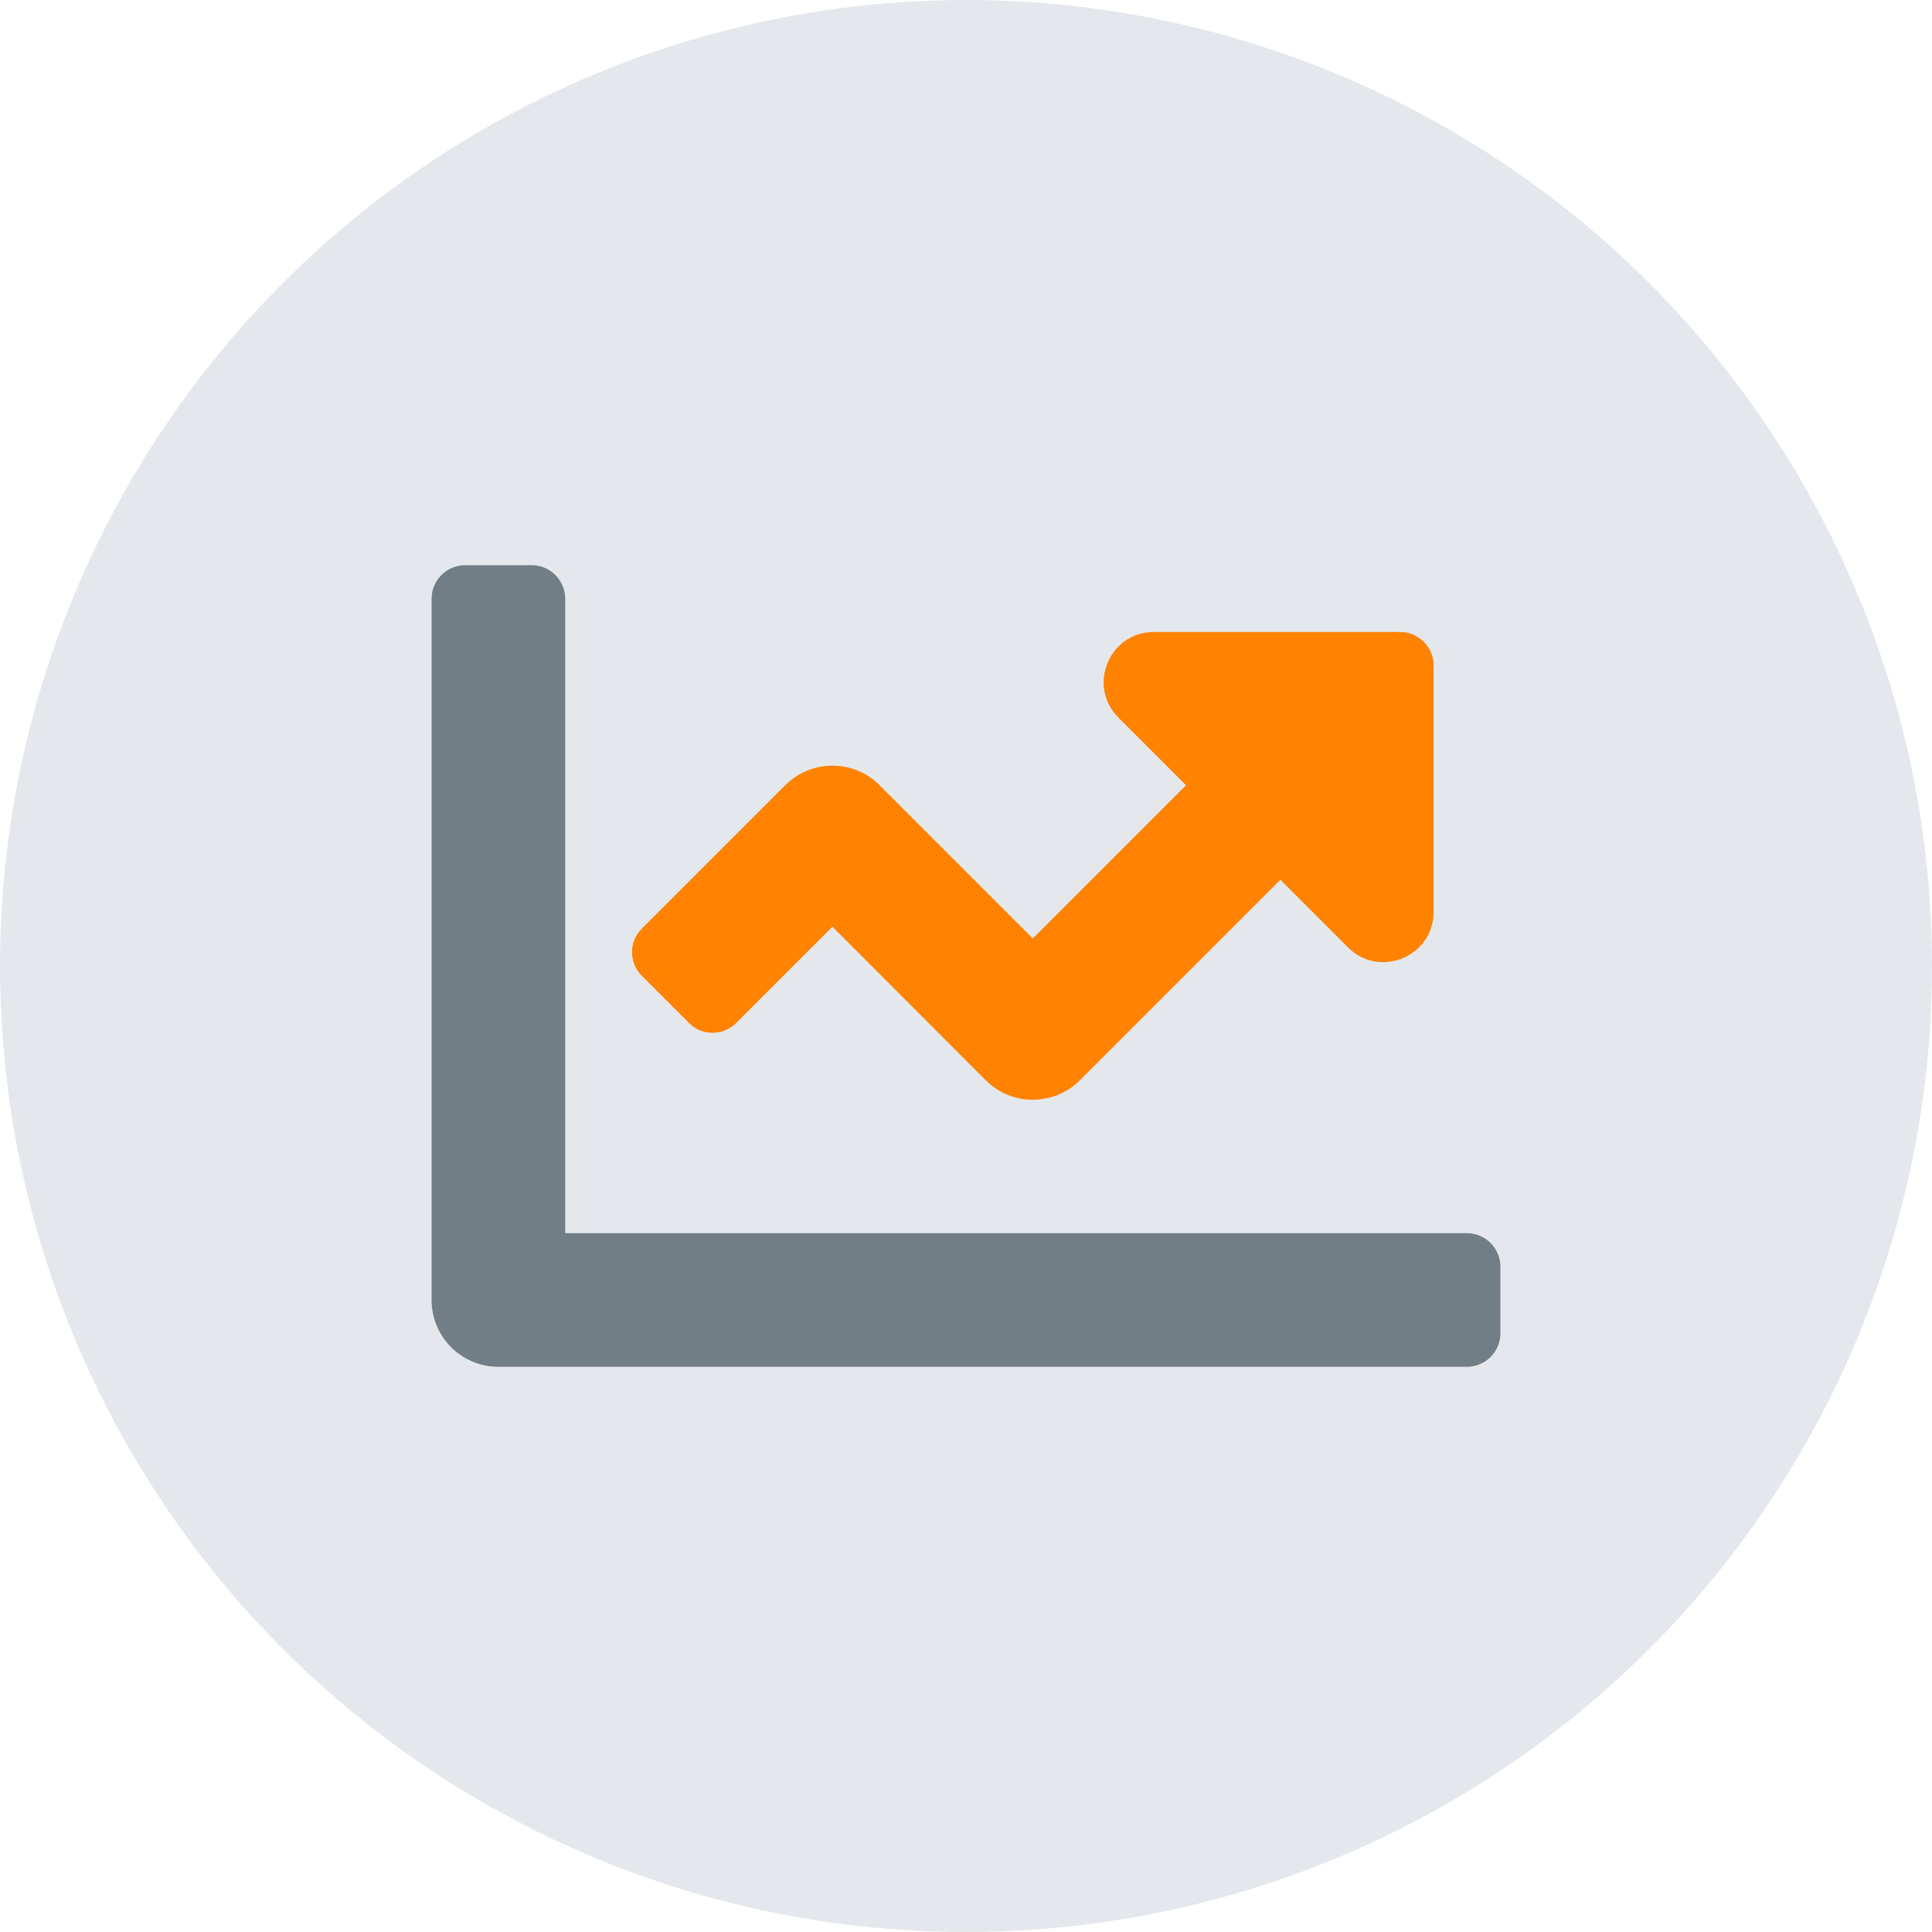
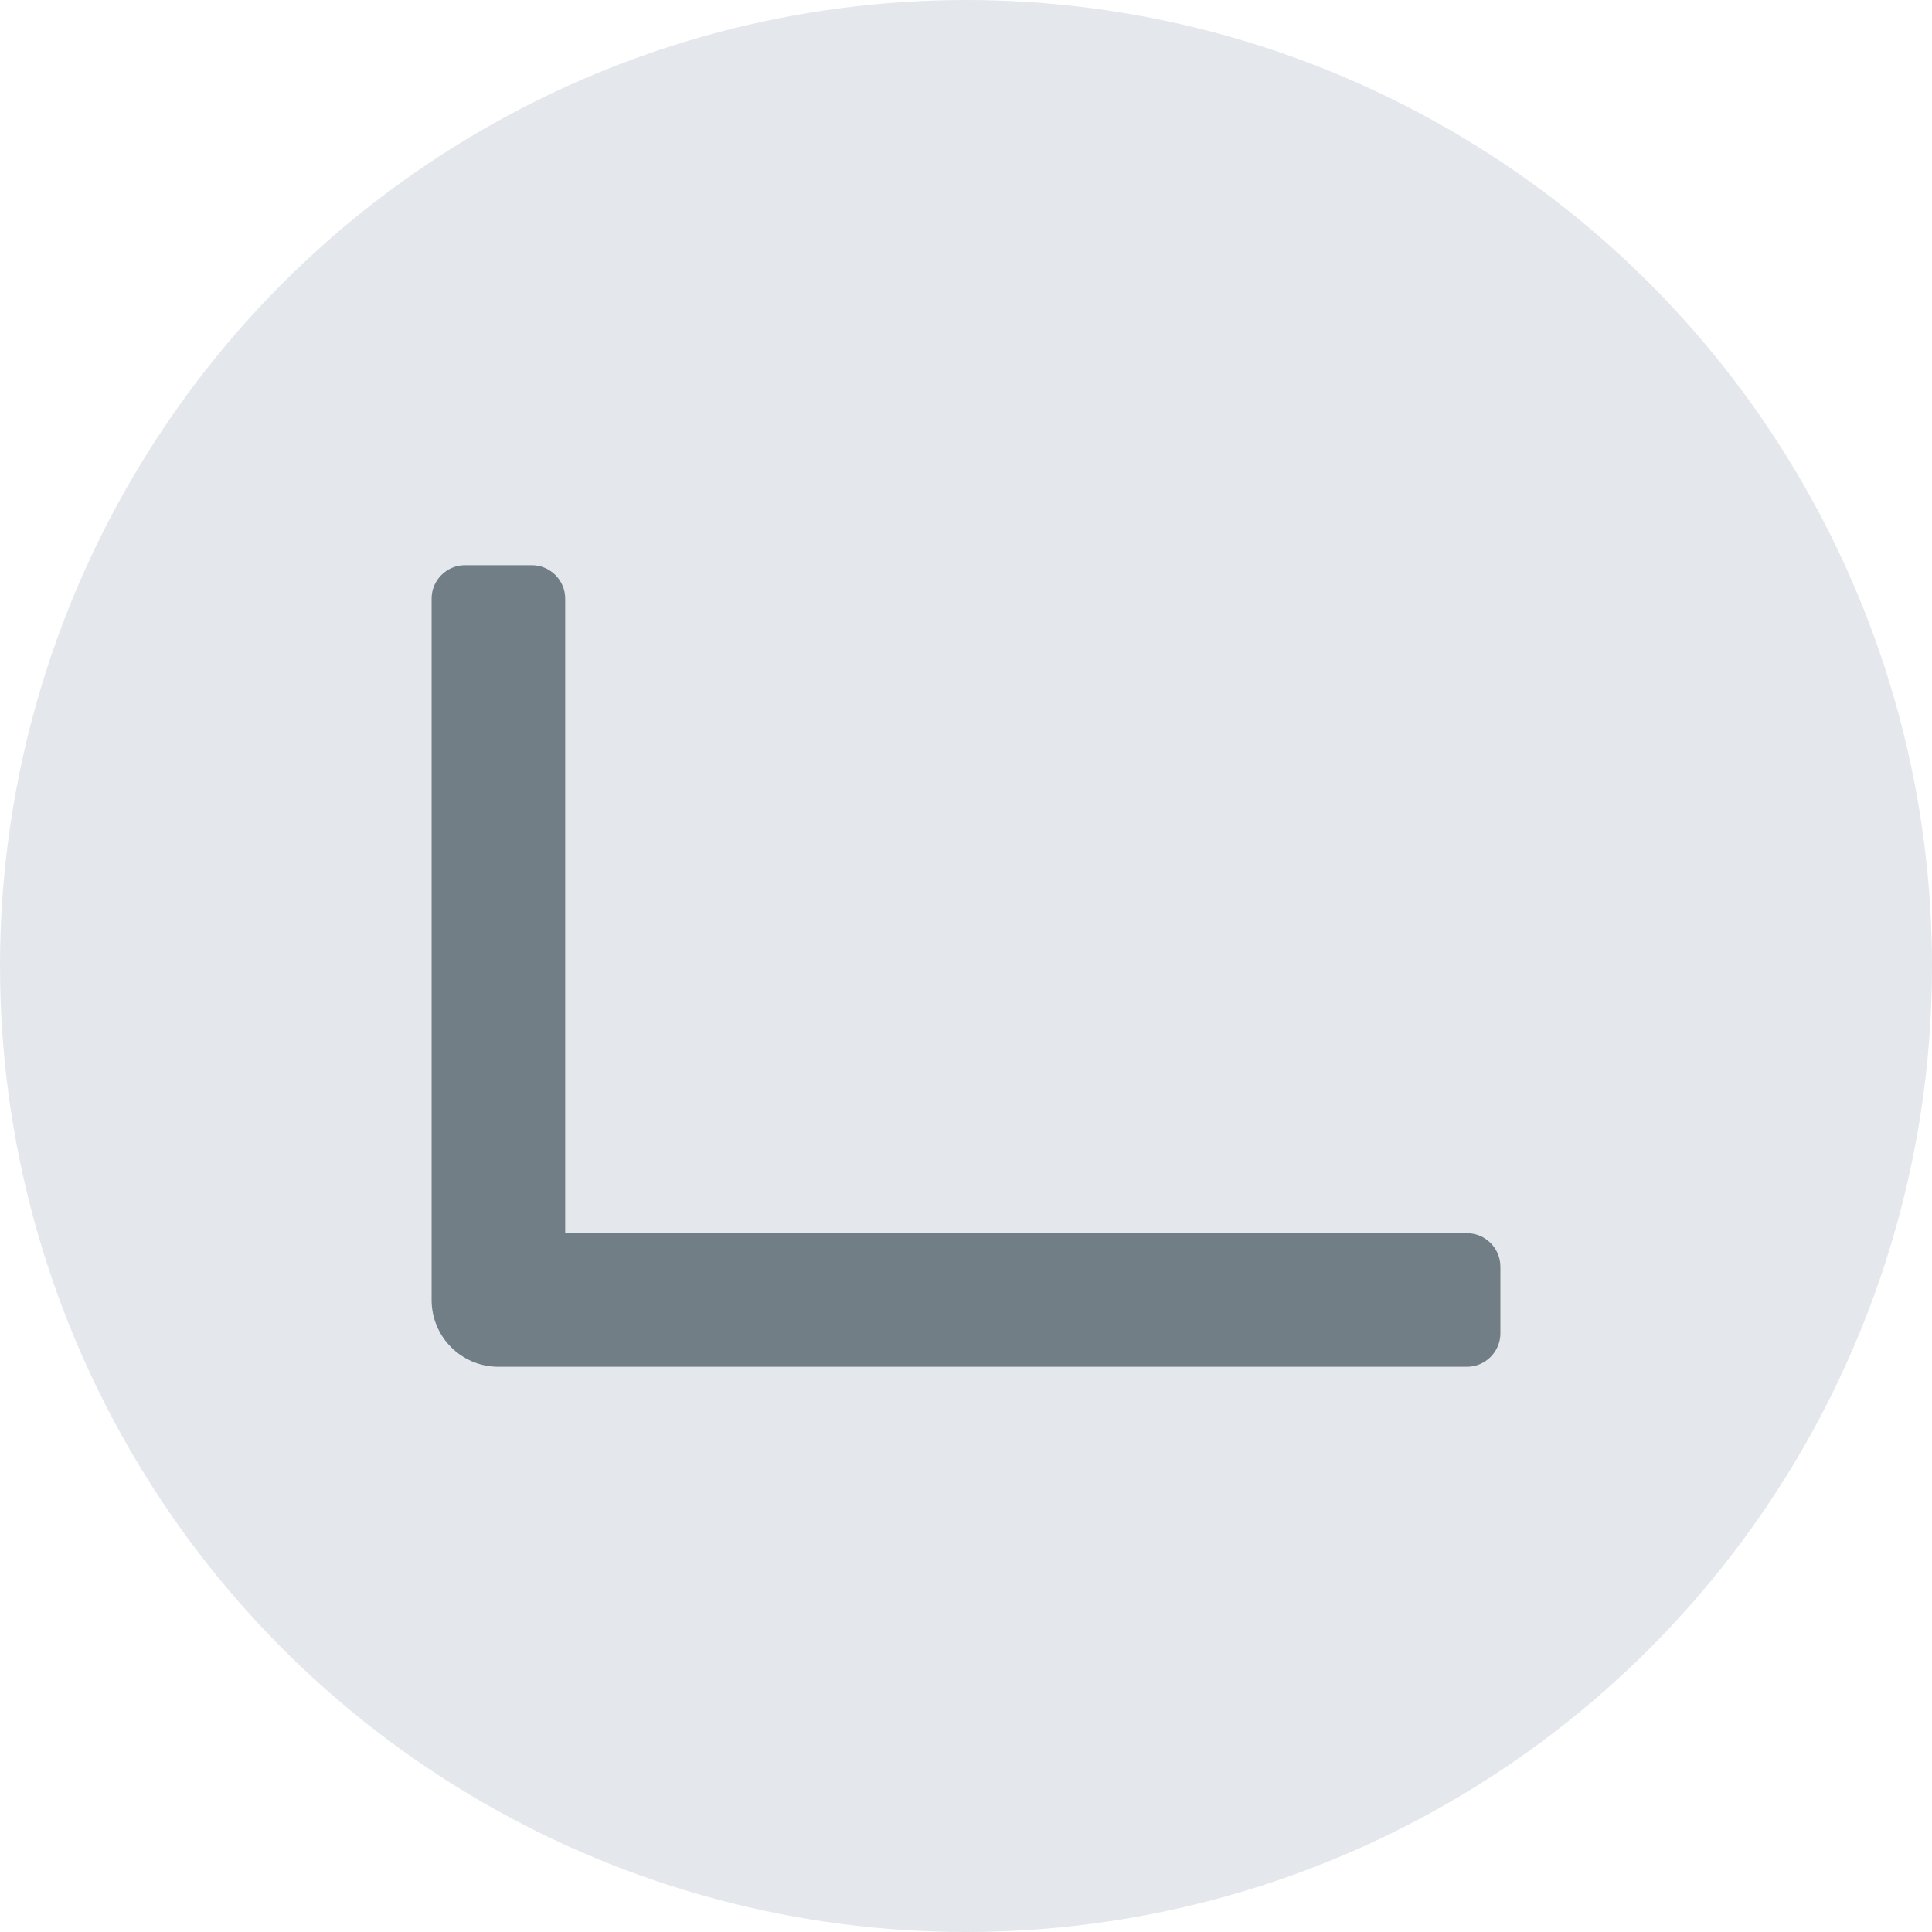
<svg xmlns="http://www.w3.org/2000/svg" id="uuid-ce788363-b4ed-41f0-9464-07b60da14456" data-name="Ebene 1" width="105" height="105" viewBox="0 0 105 105">
  <defs>
    <style>
      .uuid-7fd940c8-94a2-48ca-b7ad-6cf94fea3f89 {
        fill: #e4e8ec;
      }

      .uuid-ed9895a7-1c02-4c15-b7ce-7e4fcd6696c2 {
        fill: #ff8200;
      }

      .uuid-f8795570-7105-4cce-bafd-7d25c3c10bdd {
        fill: #717e85;
      }
    </style>
  </defs>
  <circle id="uuid-693a18a6-6095-46b1-a878-053134e6c833" data-name="Ellipse 118" class="uuid-7fd940c8-94a2-48ca-b7ad-6cf94fea3f89" cx="52.5" cy="52.5" r="52.5" />
  <g>
    <path class="uuid-f8795570-7105-4cce-bafd-7d25c3c10bdd" d="m81.543,68.837v3.63c0,.998-.817,1.815-1.815,1.815H27.087c-2.008,0-3.63-1.622-3.63-3.63v-38.119c0-.998.817-1.815,1.815-1.815h3.63c.998,0,1.815.817,1.815,1.815v34.489h49.01c.998,0,1.815.817,1.815,1.815Z" />
-     <path class="uuid-ed9895a7-1c02-4c15-b7ce-7e4fcd6696c2" d="m77.913,36.163v13.398c0,2.428-2.938,3.642-4.651,1.929l-3.676-3.676-10.891,10.891c-1.418,1.418-3.721,1.418-5.128,0l-8.327-8.338-5.23,5.23c-.703.703-1.861.715-2.564,0h0l-2.564-2.564c-.703-.703-.715-1.861,0-2.564h0l7.794-7.794c1.418-1.418,3.721-1.418,5.128,0l8.327,8.327,8.327-8.327-3.676-3.676c-1.713-1.713-.499-4.651,1.929-4.651h13.387c.998,0,1.815.817,1.815,1.815Z" />
  </g>
</svg>